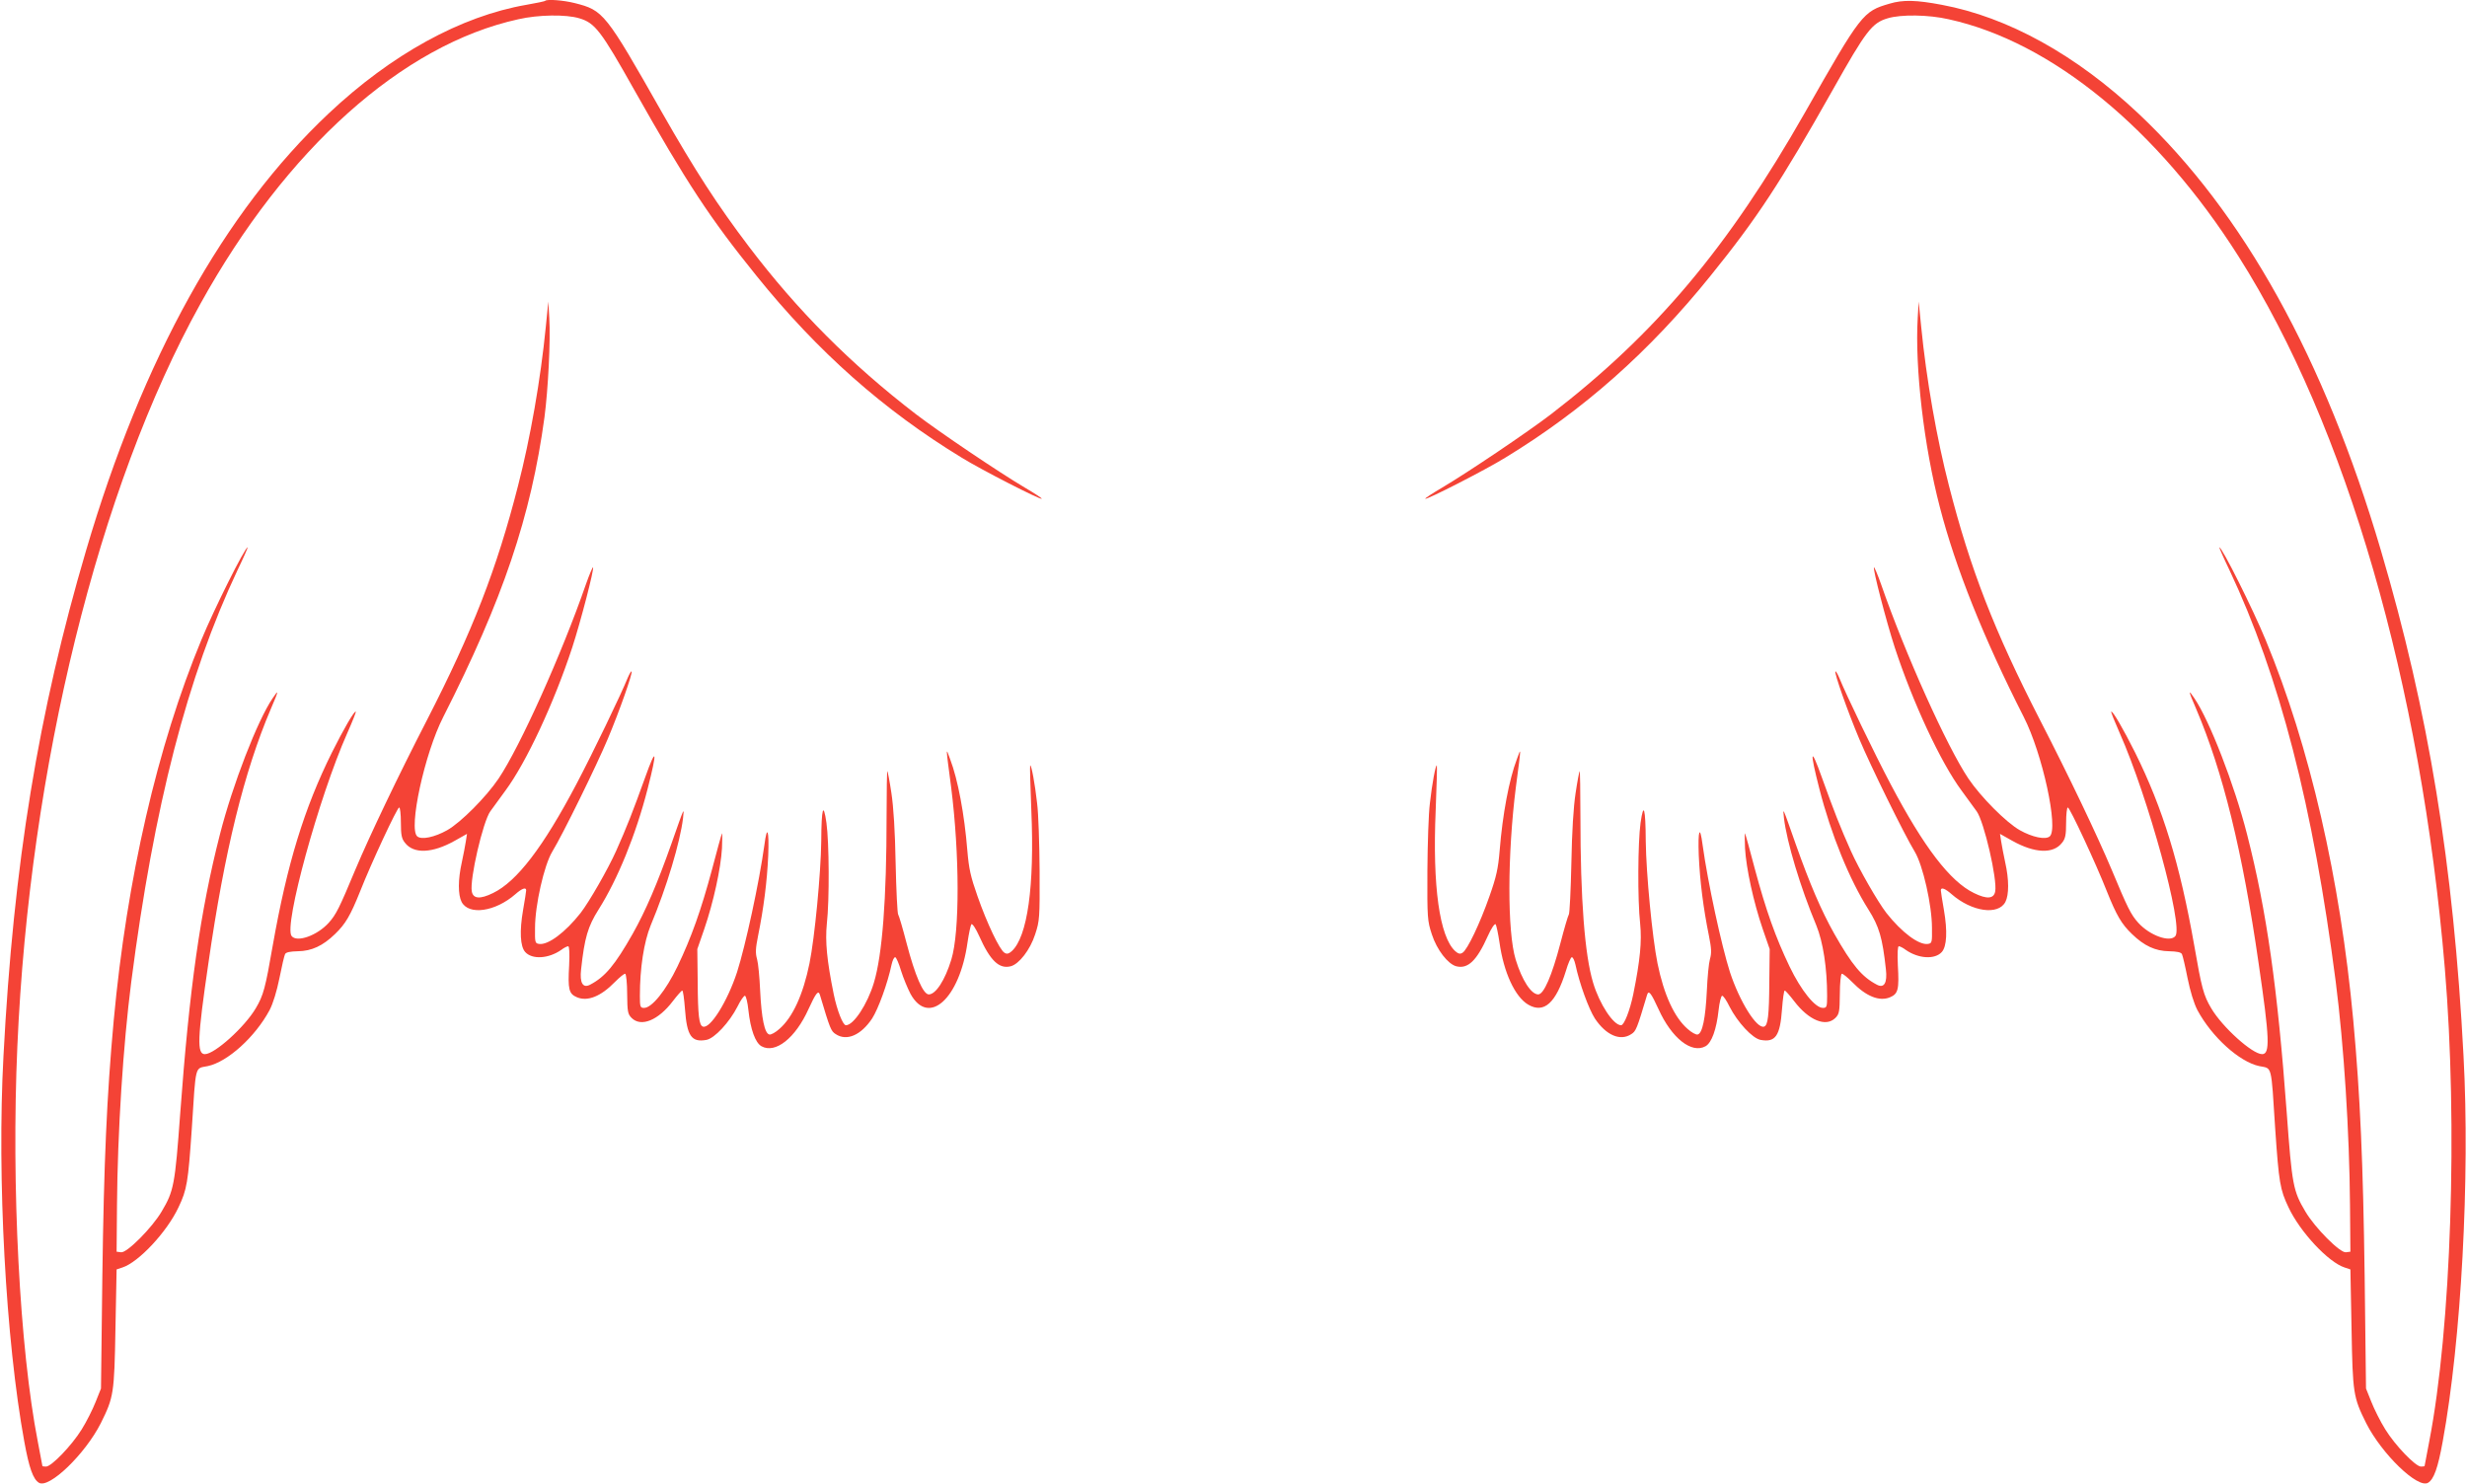
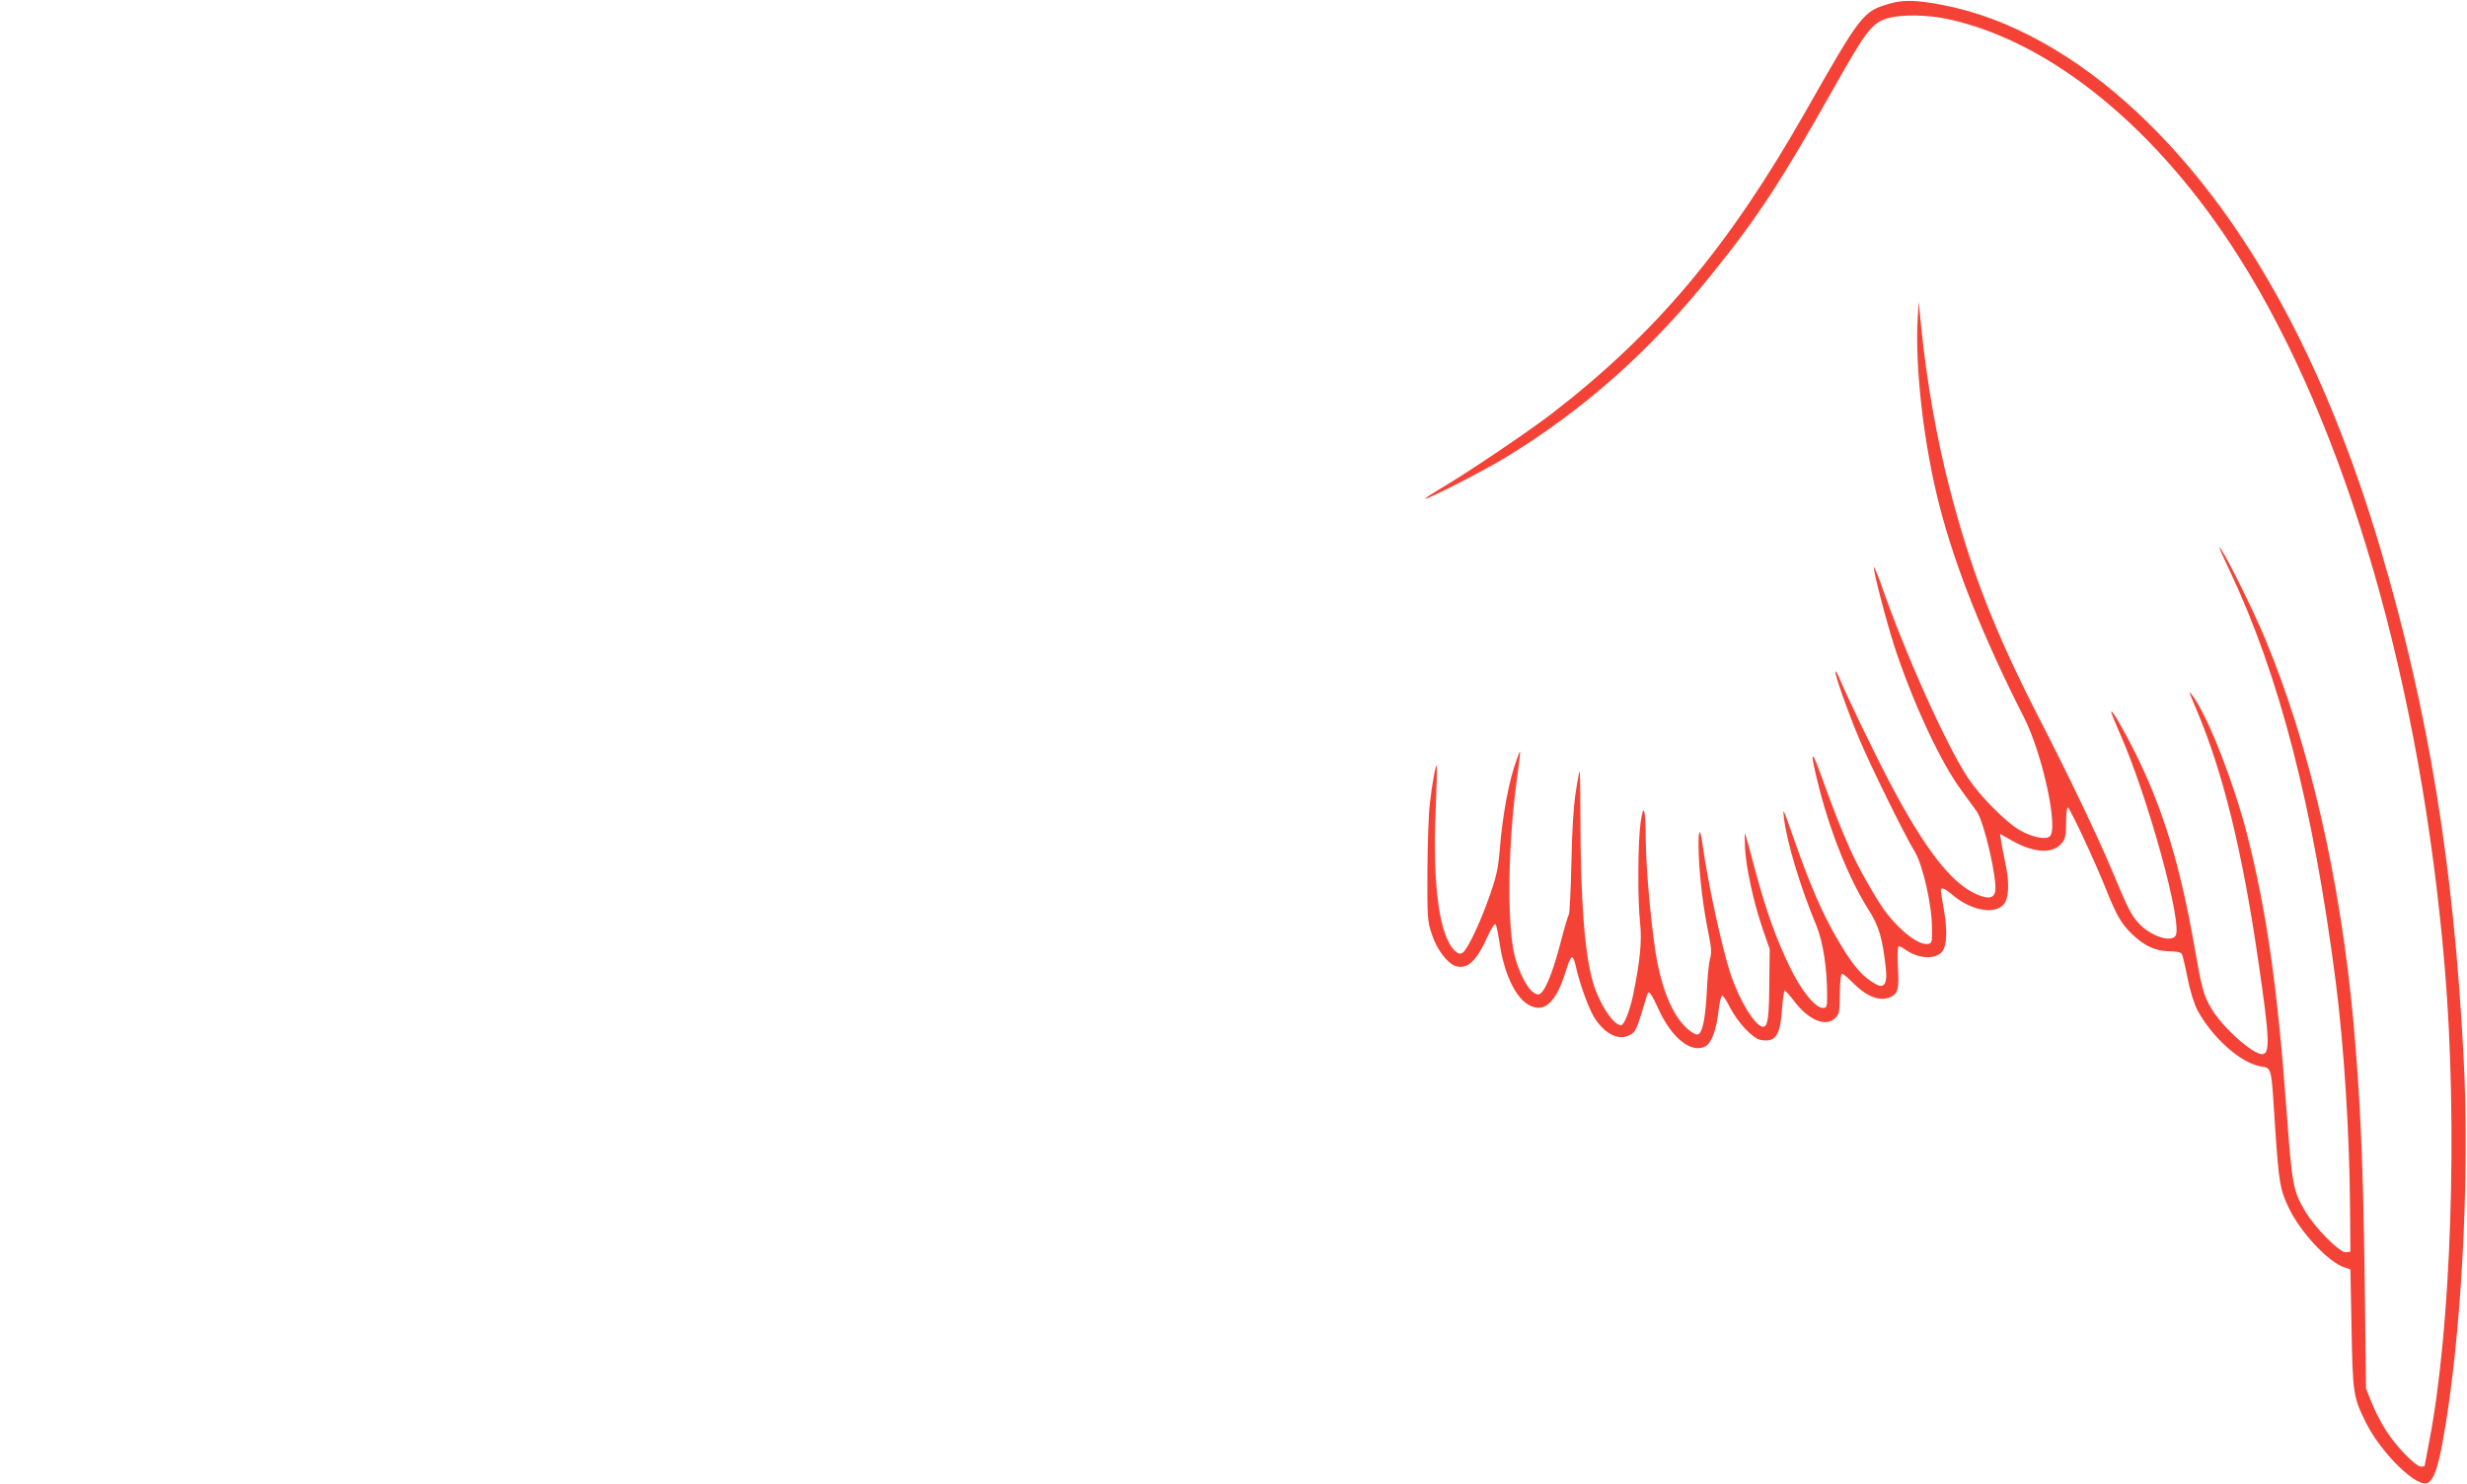
<svg xmlns="http://www.w3.org/2000/svg" version="1.0" width="1280pt" height="770pt" viewBox="0 0 1280 770" preserveAspectRatio="xMidYMid meet">
  <g transform="translate(0,770) scale(0.1,-0.1)" fill="#f44336" stroke="none">
-     <path d="M2829 7696 c-2 -3 -47 -12 -98 -21 -340 -59 -700 -257 -1026 -564 -544 -512 -965 -1272 -1258 -2266 -248 -841 -377 -1630 -429 -2625 -34 -631 12 -1476 108 -2000 25 -138 46 -196 76 -214 53 -32 240 149 321 309 67 135 70 153 76 489 l6 309 30 10 c84 27 231 184 291 312 44 92 50 129 69 406 22 343 15 313 83 327 103 22 246 151 321 291 18 35 37 97 51 166 12 61 25 116 29 124 5 10 26 14 67 15 71 1 129 28 192 89 55 53 80 96 131 223 57 145 192 434 202 434 5 0 9 -35 9 -79 0 -64 4 -83 21 -104 45 -59 142 -55 258 10 l64 36 -6 -39 c-3 -22 -13 -70 -21 -109 -20 -89 -20 -168 -1 -205 37 -71 175 -51 279 40 34 30 56 38 56 20 0 -5 -7 -52 -16 -102 -19 -110 -15 -189 11 -218 36 -40 121 -35 187 11 14 11 31 19 36 19 6 0 8 -36 5 -99 -7 -125 -2 -148 41 -166 55 -23 124 5 196 79 25 25 49 45 54 43 5 -2 10 -49 10 -105 1 -91 3 -104 23 -124 49 -49 138 -13 214 87 23 30 45 55 49 55 4 0 10 -43 14 -96 10 -140 34 -174 111 -160 43 8 120 92 161 172 16 33 34 58 39 57 6 -1 14 -35 18 -74 11 -101 36 -170 68 -188 72 -40 176 42 244 193 38 83 51 100 59 74 53 -178 58 -189 82 -204 57 -38 131 -6 189 81 32 50 80 181 101 280 5 22 13 39 19 38 5 -1 19 -32 30 -70 12 -38 34 -91 49 -120 94 -171 255 -26 296 267 7 47 16 89 20 94 5 5 23 -22 40 -60 58 -130 104 -173 164 -158 43 11 101 85 127 166 23 70 24 85 23 328 -1 140 -6 299 -13 352 -11 100 -30 202 -36 196 -2 -2 1 -107 6 -233 17 -394 -20 -657 -102 -731 -15 -13 -25 -16 -37 -8 -25 14 -91 153 -140 293 -36 102 -45 143 -53 238 -15 187 -49 368 -89 473 -23 63 -24 76 5 -145 44 -349 45 -750 1 -894 -33 -108 -81 -181 -117 -181 -29 0 -71 97 -115 265 -20 77 -40 145 -44 150 -4 6 -10 125 -13 265 -3 167 -11 293 -22 365 -9 61 -19 112 -21 114 -2 2 -4 -103 -4 -235 0 -429 -22 -719 -66 -864 -33 -110 -105 -220 -145 -220 -16 0 -46 78 -63 160 -36 177 -45 275 -36 366 14 126 12 423 -2 524 -16 112 -26 78 -27 -95 -2 -168 -34 -501 -61 -634 -33 -162 -87 -280 -156 -340 -20 -18 -43 -31 -52 -29 -25 5 -41 84 -48 228 -3 69 -10 142 -16 163 -9 31 -8 55 5 120 29 143 47 282 53 419 5 132 -6 161 -20 53 -27 -195 -98 -522 -142 -660 -50 -152 -139 -295 -177 -282 -20 6 -26 58 -27 231 l-2 171 36 104 c48 140 86 315 92 420 2 47 2 82 0 76 -3 -5 -26 -88 -51 -184 -58 -216 -108 -356 -180 -506 -60 -125 -133 -215 -173 -215 -20 0 -22 5 -22 62 0 145 21 280 56 366 83 198 153 432 168 557 6 58 9 64 -61 -135 -73 -206 -132 -344 -200 -465 -92 -162 -143 -224 -222 -265 -37 -19 -54 10 -46 80 18 165 35 222 91 311 98 155 193 387 254 625 52 202 46 225 -13 59 -63 -175 -95 -257 -150 -380 -43 -96 -140 -265 -185 -323 -79 -100 -168 -167 -215 -160 -21 3 -22 8 -21 83 0 118 47 325 89 395 56 92 230 447 288 585 60 142 131 344 124 351 -2 3 -11 -12 -20 -33 -34 -85 -181 -390 -267 -553 -172 -326 -308 -504 -432 -564 -67 -33 -103 -30 -110 8 -12 62 58 364 96 416 12 16 47 64 78 107 109 147 253 457 347 743 44 135 115 409 108 416 -2 3 -19 -37 -37 -88 -126 -363 -341 -841 -453 -1008 -64 -95 -196 -228 -267 -268 -64 -36 -133 -51 -155 -32 -47 39 38 431 135 620 309 609 455 1040 525 1555 19 146 32 399 25 515 l-5 85 -13 -130 c-27 -275 -81 -581 -144 -825 -111 -434 -235 -753 -472 -1215 -150 -291 -297 -599 -372 -777 -83 -199 -100 -234 -139 -277 -60 -66 -165 -103 -192 -68 -42 52 142 722 288 1051 27 61 47 111 45 113 -7 7 -64 -92 -124 -212 -144 -290 -232 -577 -307 -1002 -38 -219 -48 -258 -88 -325 -57 -97 -213 -238 -264 -238 -42 0 -39 81 18 470 84 585 186 997 324 1321 42 97 43 106 9 55 -78 -115 -207 -447 -273 -706 -102 -399 -158 -796 -206 -1448 -27 -370 -33 -402 -96 -508 -49 -84 -181 -217 -211 -212 l-23 3 2 240 c3 384 32 832 74 1160 118 914 291 1585 552 2138 31 64 54 117 52 117 -14 0 -175 -322 -240 -480 -229 -552 -387 -1241 -455 -1975 -36 -392 -51 -739 -59 -1330 l-7 -580 -28 -70 c-15 -38 -47 -102 -72 -142 -52 -84 -157 -193 -185 -193 -10 0 -19 1 -19 3 0 1 -11 58 -24 127 -94 483 -138 1325 -106 2050 63 1447 421 2901 950 3854 445 804 1048 1344 1649 1476 104 24 248 26 317 5 81 -24 112 -64 284 -370 273 -484 394 -668 634 -965 319 -396 662 -699 1066 -945 102 -63 409 -220 415 -213 3 2 -37 28 -88 58 -135 80 -442 287 -565 381 -337 259 -615 538 -866 869 -163 215 -279 394 -451 696 -295 520 -304 530 -453 568 -60 15 -143 21 -153 12z" />
    <path d="M9804 7681 c-138 -40 -147 -51 -439 -565 -399 -701 -774 -1147 -1317 -1565 -123 -94 -430 -301 -565 -381 -51 -30 -91 -56 -88 -58 6 -7 313 150 415 213 404 246 747 549 1066 945 240 297 361 481 634 965 172 306 203 346 284 370 69 21 213 19 317 -5 533 -117 1085 -569 1504 -1231 559 -882 946 -2218 1070 -3694 68 -812 33 -1868 -81 -2455 -13 -69 -24 -126 -24 -127 0 -2 -9 -3 -19 -3 -28 0 -133 109 -185 193 -25 40 -57 104 -72 142 l-28 70 -7 580 c-8 591 -23 938 -59 1330 -68 734 -226 1423 -455 1975 -65 158 -226 480 -240 480 -2 0 21 -53 52 -117 261 -553 434 -1224 552 -2138 42 -328 71 -776 74 -1160 l2 -240 -23 -3 c-30 -5 -162 128 -211 212 -63 106 -69 138 -96 508 -48 652 -104 1049 -206 1448 -66 259 -195 591 -273 706 -34 51 -33 42 9 -55 138 -324 240 -736 324 -1321 57 -389 60 -470 18 -470 -51 0 -207 141 -264 238 -40 67 -50 106 -88 325 -75 425 -163 712 -307 1002 -60 120 -117 219 -124 212 -2 -2 18 -52 45 -113 146 -329 330 -999 288 -1051 -27 -35 -132 2 -192 68 -39 43 -56 78 -139 277 -75 178 -222 486 -372 777 -237 462 -361 781 -472 1215 -63 244 -117 550 -144 825 l-13 130 -5 -85 c-15 -258 32 -665 115 -982 81 -314 227 -679 435 -1088 97 -189 182 -581 135 -620 -22 -19 -91 -4 -155 32 -71 40 -203 173 -267 268 -112 167 -327 645 -453 1008 -18 51 -35 91 -37 88 -7 -7 64 -281 108 -416 94 -286 238 -596 347 -743 31 -43 66 -91 78 -107 38 -52 108 -354 96 -416 -7 -38 -43 -41 -110 -8 -124 60 -260 238 -432 564 -86 163 -233 468 -267 553 -9 21 -18 36 -20 33 -7 -7 64 -209 124 -351 58 -138 232 -493 288 -585 42 -70 89 -277 89 -395 1 -75 0 -80 -21 -83 -47 -7 -136 60 -215 160 -45 58 -142 227 -185 323 -55 123 -87 205 -150 380 -59 166 -65 143 -13 -59 61 -238 156 -470 254 -625 56 -89 73 -146 91 -311 8 -70 -9 -99 -46 -80 -79 41 -130 103 -222 265 -68 121 -127 259 -200 465 -70 199 -67 193 -61 135 15 -125 85 -359 168 -557 35 -86 56 -221 56 -366 0 -57 -2 -62 -22 -62 -40 0 -113 90 -173 215 -72 150 -122 290 -180 506 -25 96 -48 179 -51 184 -2 6 -2 -29 0 -76 6 -105 44 -280 92 -420 l36 -104 -2 -171 c-1 -173 -7 -225 -27 -231 -38 -13 -127 130 -177 282 -44 138 -115 465 -142 660 -14 108 -25 79 -20 -53 6 -137 24 -276 53 -419 13 -65 14 -89 5 -120 -6 -21 -13 -94 -16 -163 -7 -144 -23 -223 -48 -228 -9 -2 -32 11 -52 29 -69 60 -123 178 -156 340 -27 133 -59 466 -61 634 -1 173 -11 207 -27 95 -14 -101 -16 -398 -2 -524 9 -91 0 -189 -36 -366 -17 -82 -47 -160 -63 -160 -40 0 -112 110 -145 220 -44 145 -66 435 -66 864 0 132 -2 237 -4 235 -2 -2 -12 -53 -21 -114 -11 -72 -19 -198 -22 -365 -3 -140 -9 -259 -13 -265 -4 -5 -24 -73 -44 -150 -44 -168 -86 -265 -115 -265 -36 0 -84 73 -117 181 -44 144 -43 545 1 894 29 221 28 208 5 145 -40 -105 -74 -286 -89 -473 -8 -95 -17 -136 -53 -238 -49 -140 -115 -279 -140 -293 -12 -8 -22 -5 -37 8 -82 74 -119 337 -102 731 5 126 8 231 6 233 -6 6 -25 -96 -36 -196 -7 -53 -12 -212 -13 -352 -1 -243 0 -258 23 -328 26 -81 84 -155 127 -166 60 -15 106 28 164 158 17 38 35 65 40 60 4 -5 13 -47 20 -94 22 -156 80 -282 149 -323 82 -48 144 8 196 176 11 38 25 69 30 70 6 1 14 -16 19 -38 21 -99 69 -230 101 -280 58 -87 132 -119 189 -81 24 15 29 26 82 204 8 26 21 9 59 -74 68 -151 172 -233 244 -193 32 18 57 87 68 188 4 39 13 73 18 74 6 1 23 -24 39 -57 41 -80 118 -164 161 -172 77 -14 101 20 111 160 4 53 10 96 14 96 4 0 26 -25 49 -55 76 -100 165 -136 214 -87 20 20 22 33 23 124 0 56 5 103 10 105 5 2 29 -18 54 -43 72 -74 141 -102 196 -79 43 18 48 41 41 166 -3 63 -1 99 5 99 5 0 22 -8 36 -19 66 -46 151 -51 187 -11 26 29 30 108 11 218 -9 50 -16 97 -16 102 0 18 22 10 56 -20 104 -91 242 -111 279 -40 19 37 19 116 -1 205 -8 39 -18 87 -21 109 l-6 39 64 -36 c116 -65 213 -69 258 -10 17 21 21 40 21 104 0 44 4 79 9 79 10 0 145 -289 202 -434 51 -127 76 -170 131 -223 63 -61 121 -88 192 -89 41 -1 62 -5 67 -15 4 -8 17 -63 29 -124 14 -69 33 -131 51 -166 75 -140 218 -269 321 -291 68 -14 61 16 83 -327 19 -277 25 -314 69 -406 60 -128 207 -285 291 -312 l30 -10 6 -309 c6 -336 9 -354 76 -489 81 -160 268 -341 321 -309 30 18 51 76 76 214 96 524 142 1369 108 2000 -52 995 -181 1784 -429 2625 -293 994 -714 1754 -1258 2266 -323 304 -677 500 -1020 564 -132 25 -201 27 -271 6z" />
  </g>
</svg>